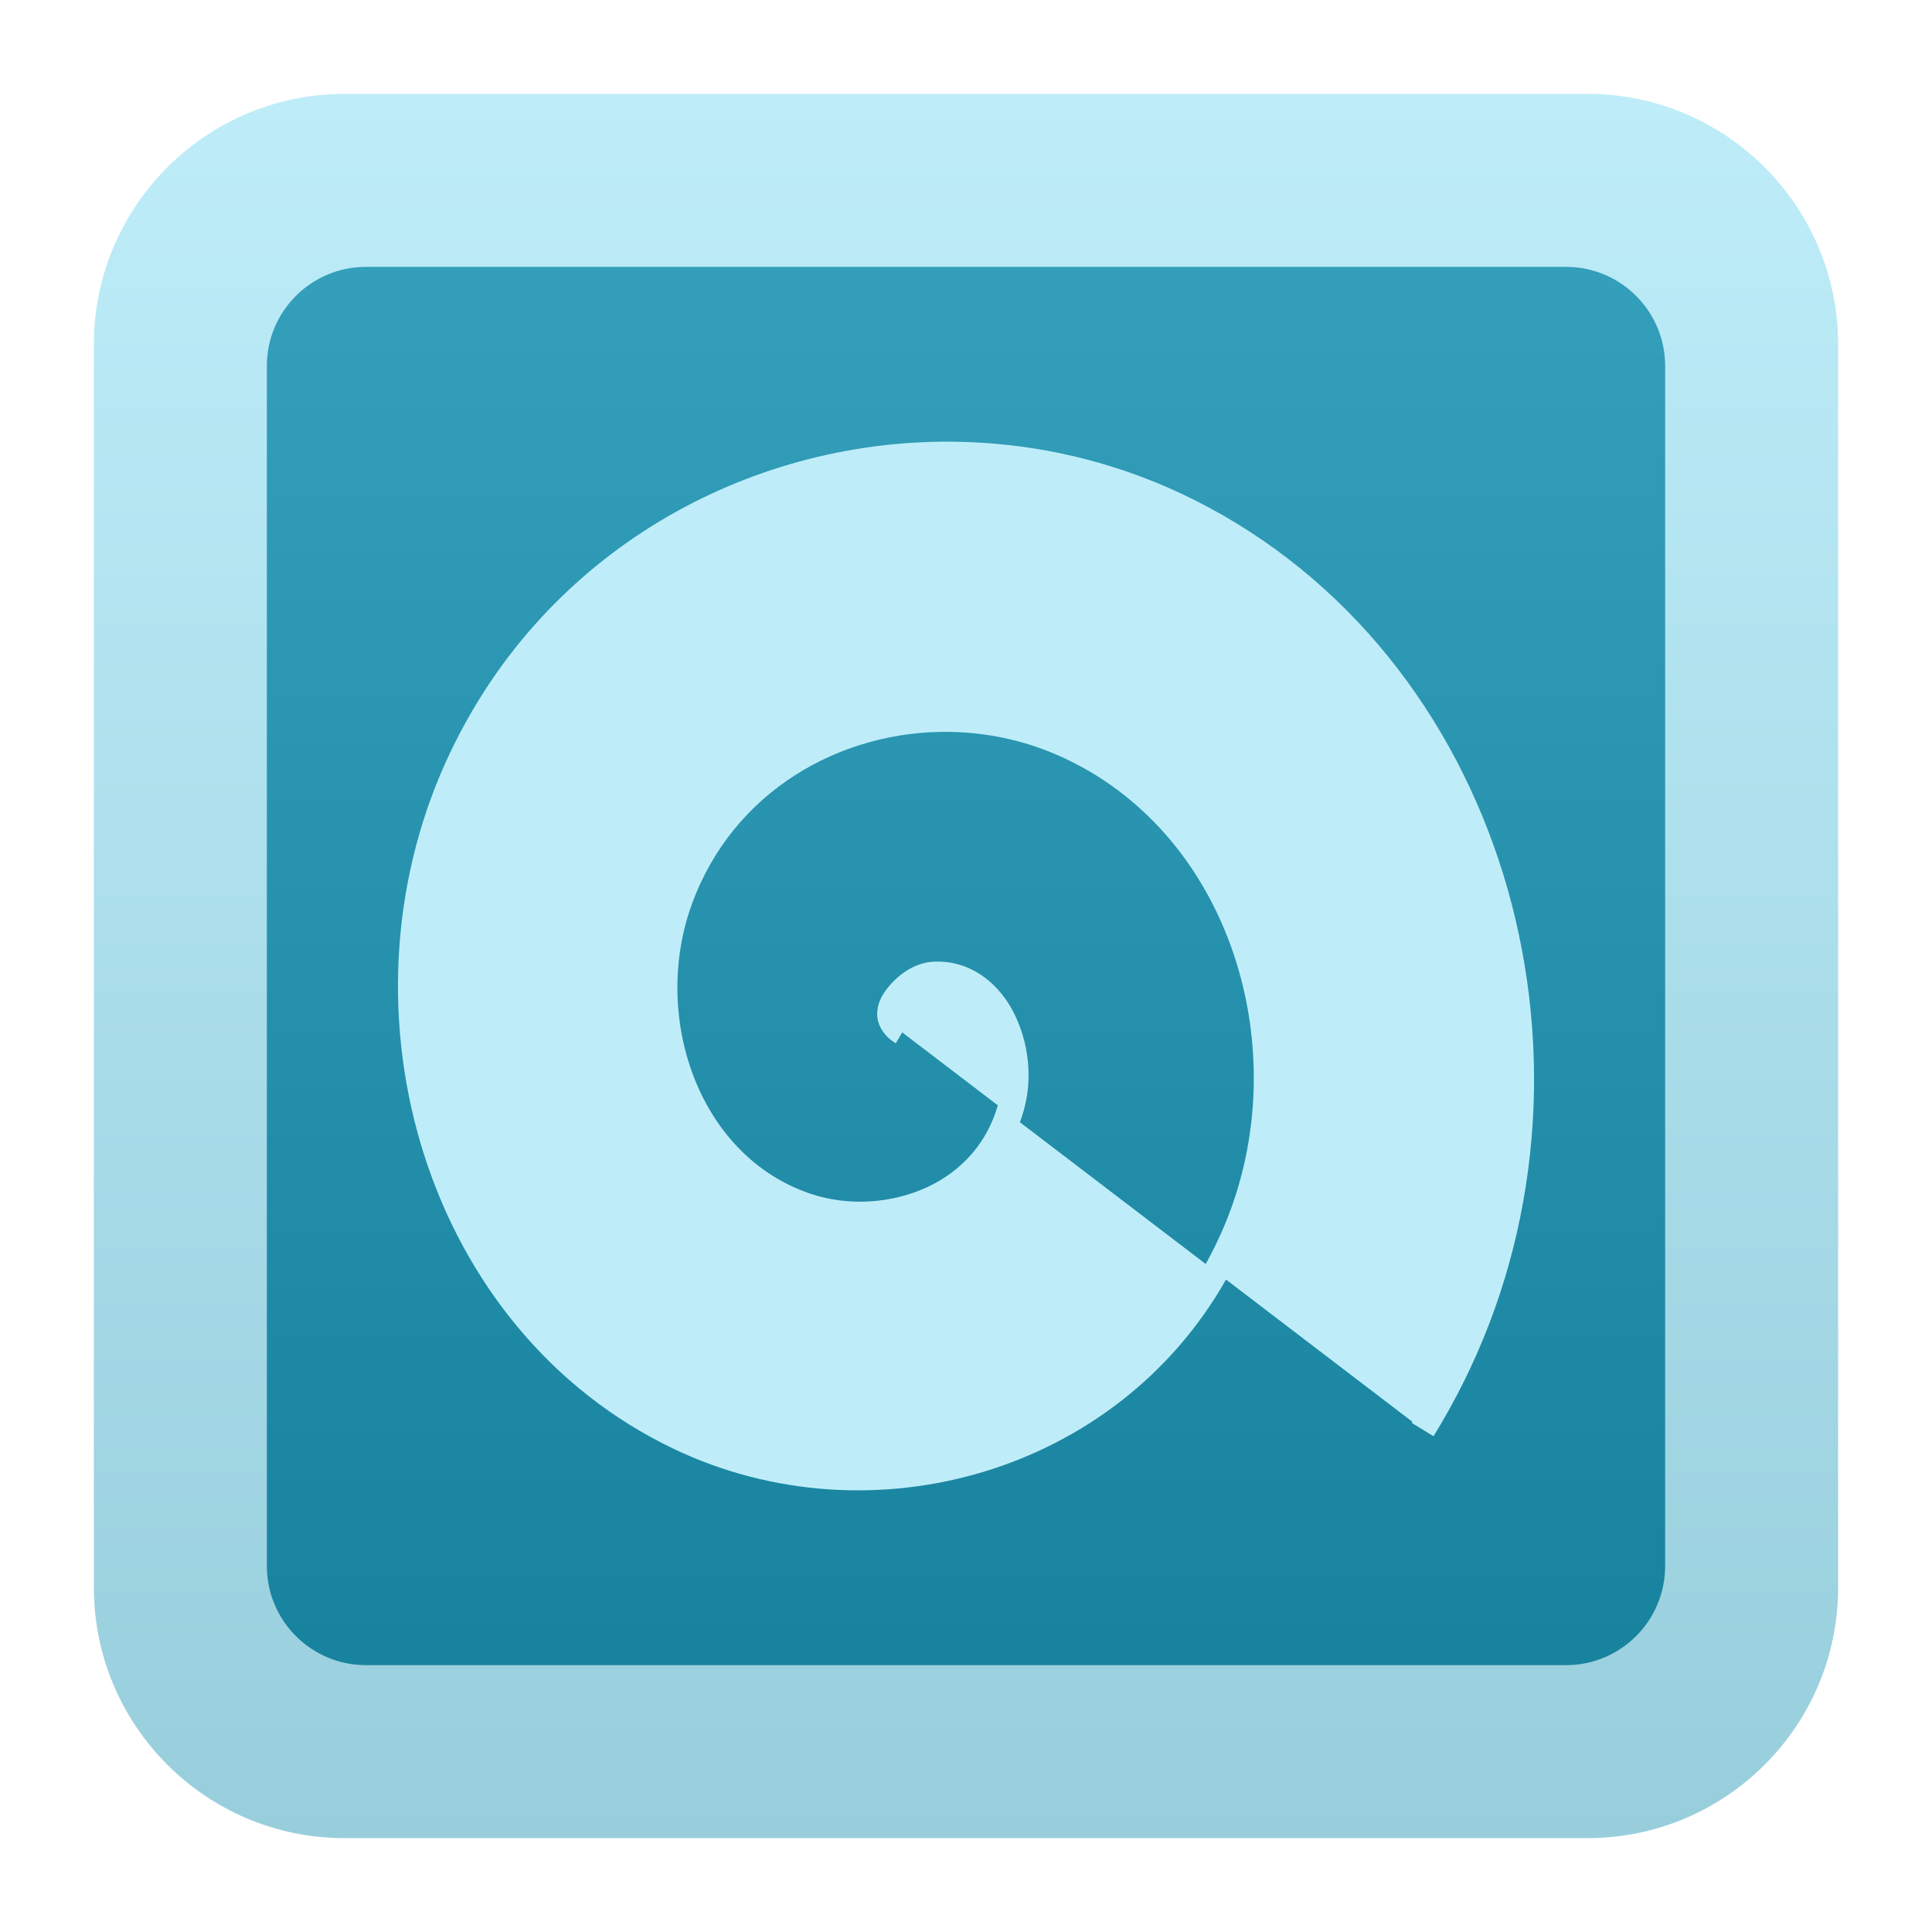
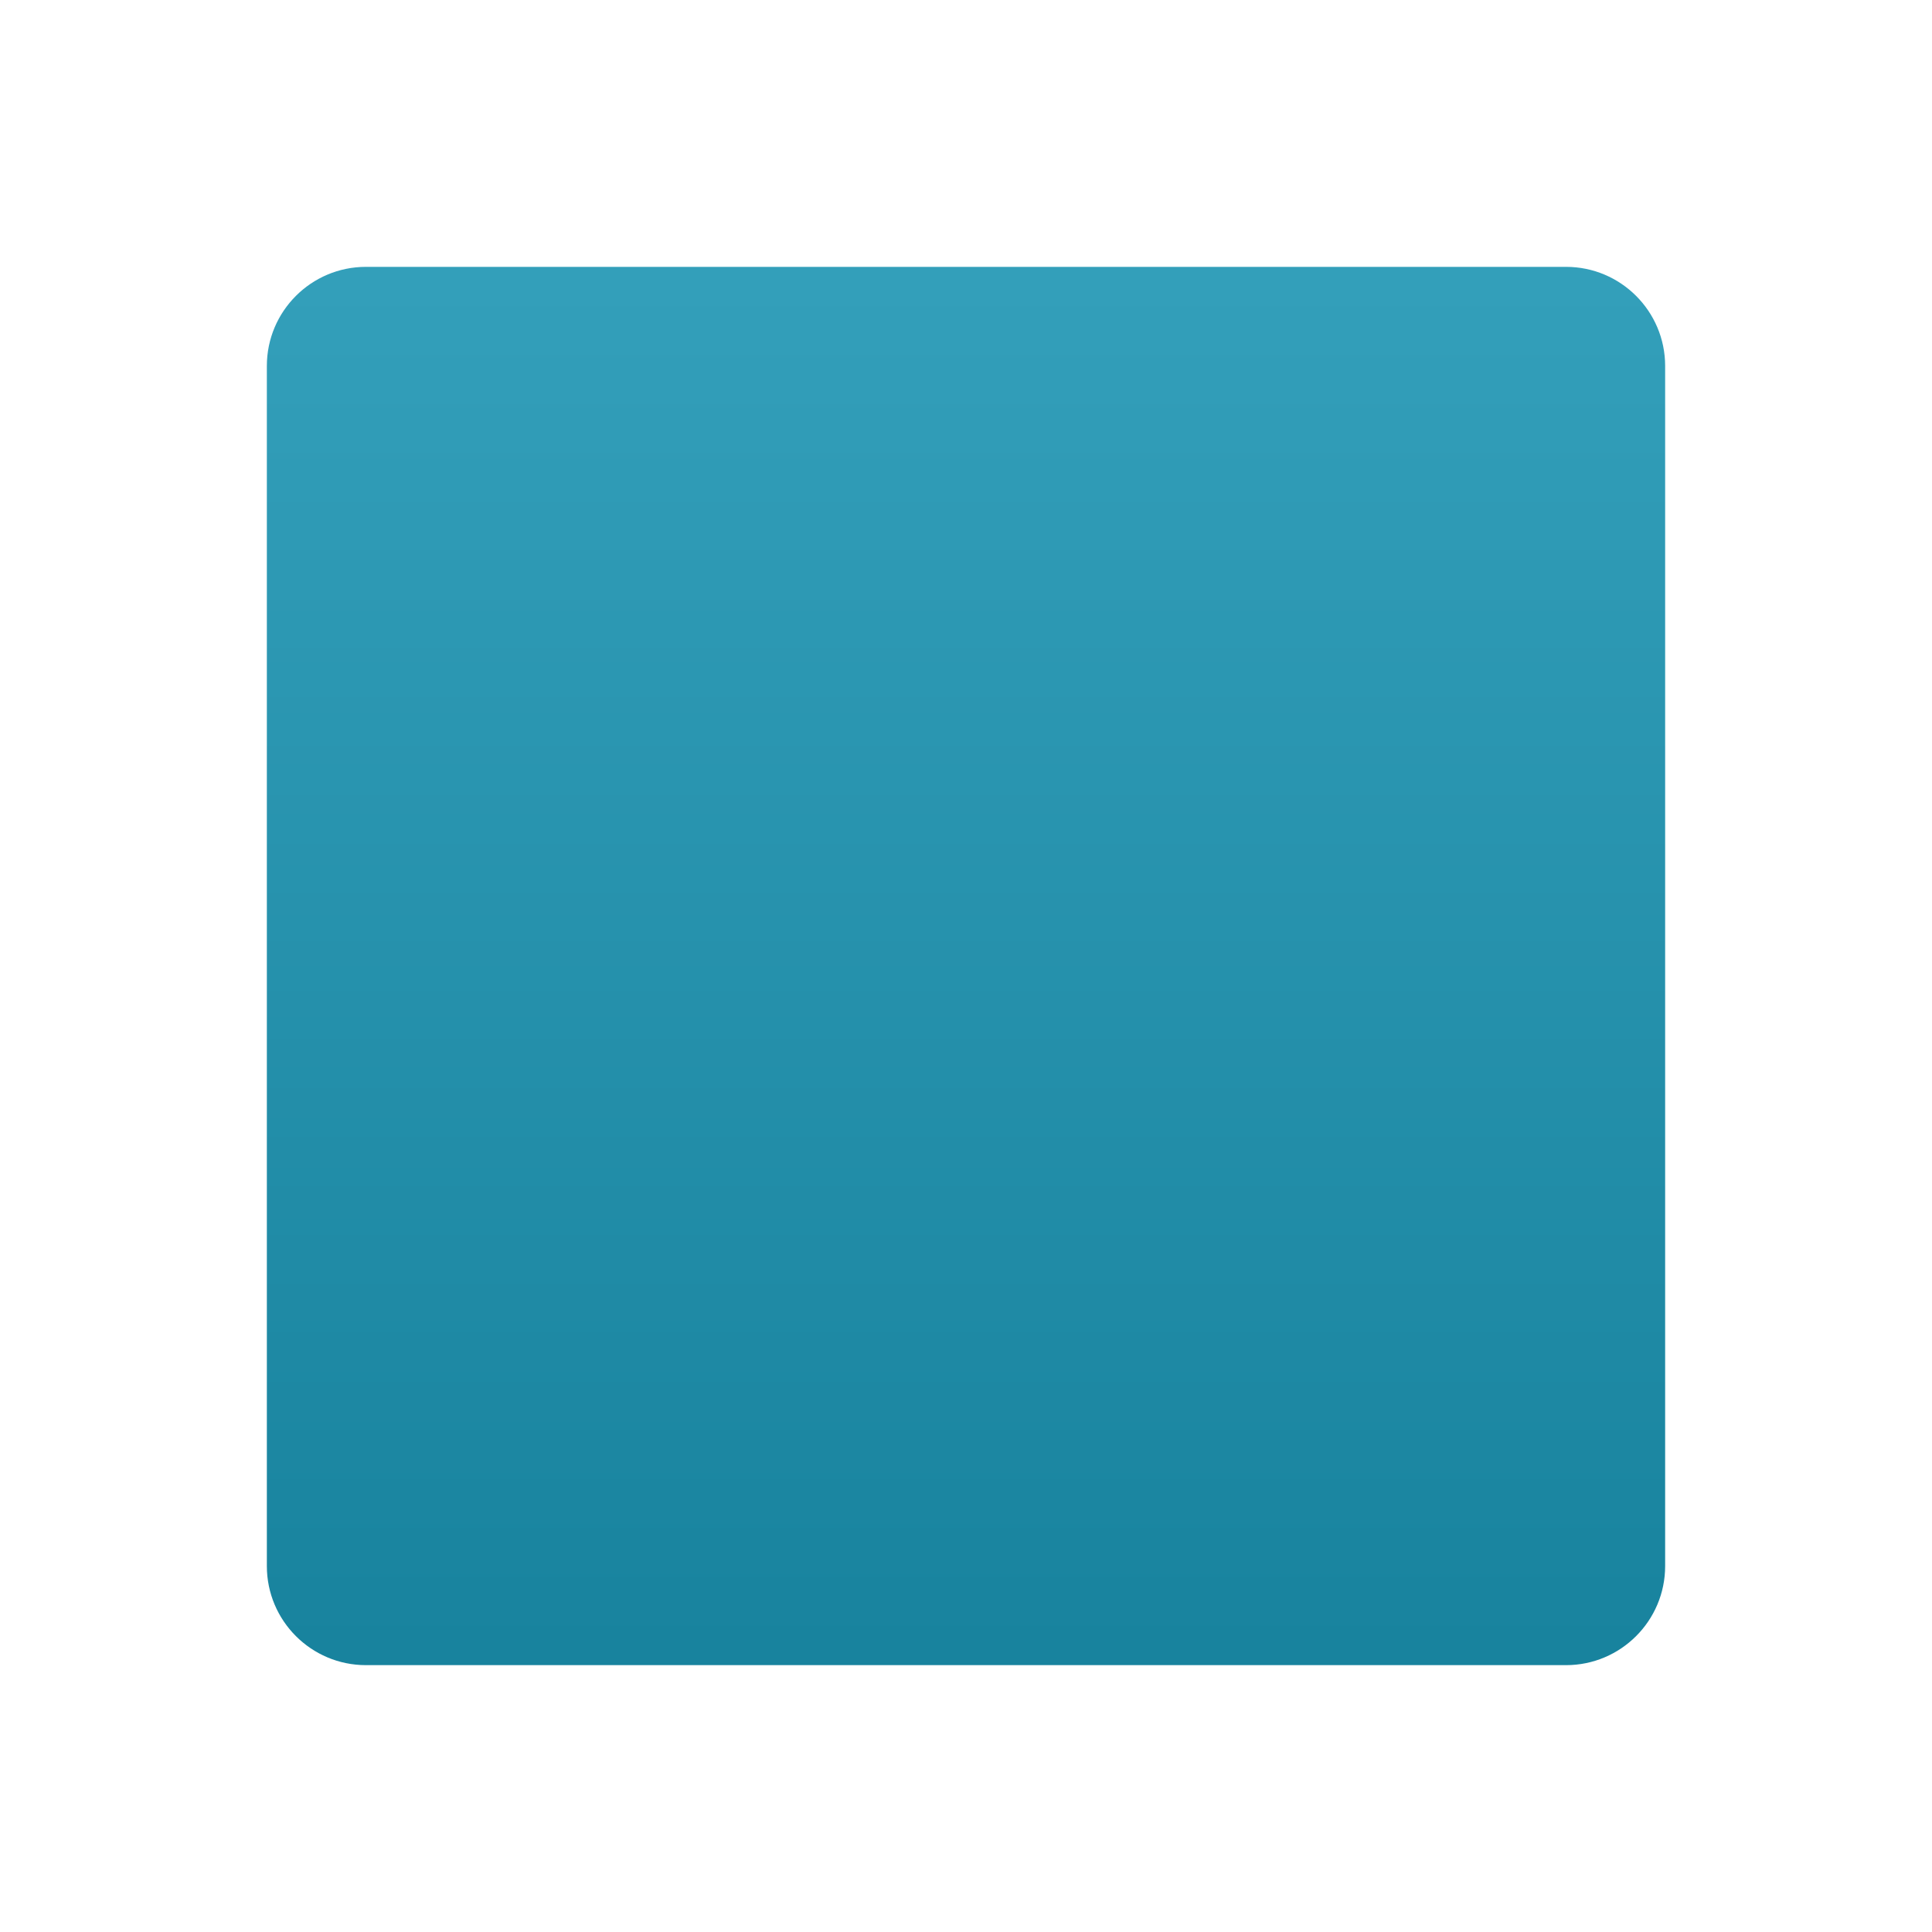
<svg xmlns="http://www.w3.org/2000/svg" clip-rule="evenodd" fill-rule="evenodd" stroke-linejoin="round" stroke-miterlimit="2" viewBox="0 0 48 48">
  <linearGradient id="a" x2="1" gradientTransform="matrix(0 -43.337 43.337 0 201.9 45.669)" gradientUnits="userSpaceOnUse">
    <stop stop-color="#98cedc" offset="0" />
    <stop stop-color="#beedf9" offset="1" />
  </linearGradient>
  <linearGradient id="b" x2="1" gradientTransform="matrix(-.01 -34.065 34.065 -.01 24 41.032)" gradientUnits="userSpaceOnUse">
    <stop stop-color="#18839e" offset="0" />
    <stop stop-color="#339fba" offset="1" />
  </linearGradient>
-   <path d="m45.668 8.56c0-3.438-2.79-6.228-6.228-6.228h-30.88c-3.438 0-6.228 2.79-6.228 6.228v30.88c0 3.438 2.79 6.228 6.228 6.228h30.88c3.438 0 6.228-2.79 6.228-6.228z" fill="url(#a)" />
  <path d="m41.37 9.092c0-1.359-1.103-2.462-2.462-2.462h-29.816c-1.359 0-2.462 1.103-2.462 2.462v29.816c0 1.359 1.103 2.462 2.462 2.462h29.816c1.359 0 2.462-1.103 2.462-2.462z" fill="url(#b)" />
-   <path d="m23.364 10.974c-5.072.063-9.999 2.904-12.287 7.955-2.823 6.233-.499 14.131 5.667 17.07 4.893 2.331 10.99.603 13.716-4.209l4.631 3.534c-.006.009-.009.019-.015.028l.539.331c.33-.538.633-1.094.903-1.667 3.681-7.803.823-17.745-6.84-21.592-1.688-.848-3.493-1.315-5.299-1.425-.338-.02-.677-.029-1.015-.025zm.218 7.209c.903.012 1.812.197 2.665.566 4.318 1.865 6.007 7.359 4.167 11.715-.138.326-.292.639-.458.94l-4.616-3.522c.06-.168.113-.341.15-.524.154-.742.03-1.59-.347-2.279-.378-.69-1.063-1.229-1.951-1.186-.442.022-.857.293-1.149.664-.146.185-.263.413-.248.678.014.266.19.524.46.685l.161-.271 2.375 1.813c-.272.947-.908 1.631-1.73 2.021-.892.421-1.974.493-2.916.178-2.809-.94-3.966-4.424-2.955-7.199 1.017-2.795 3.682-4.315 6.392-4.279z" fill="#beedf9" />
</svg>